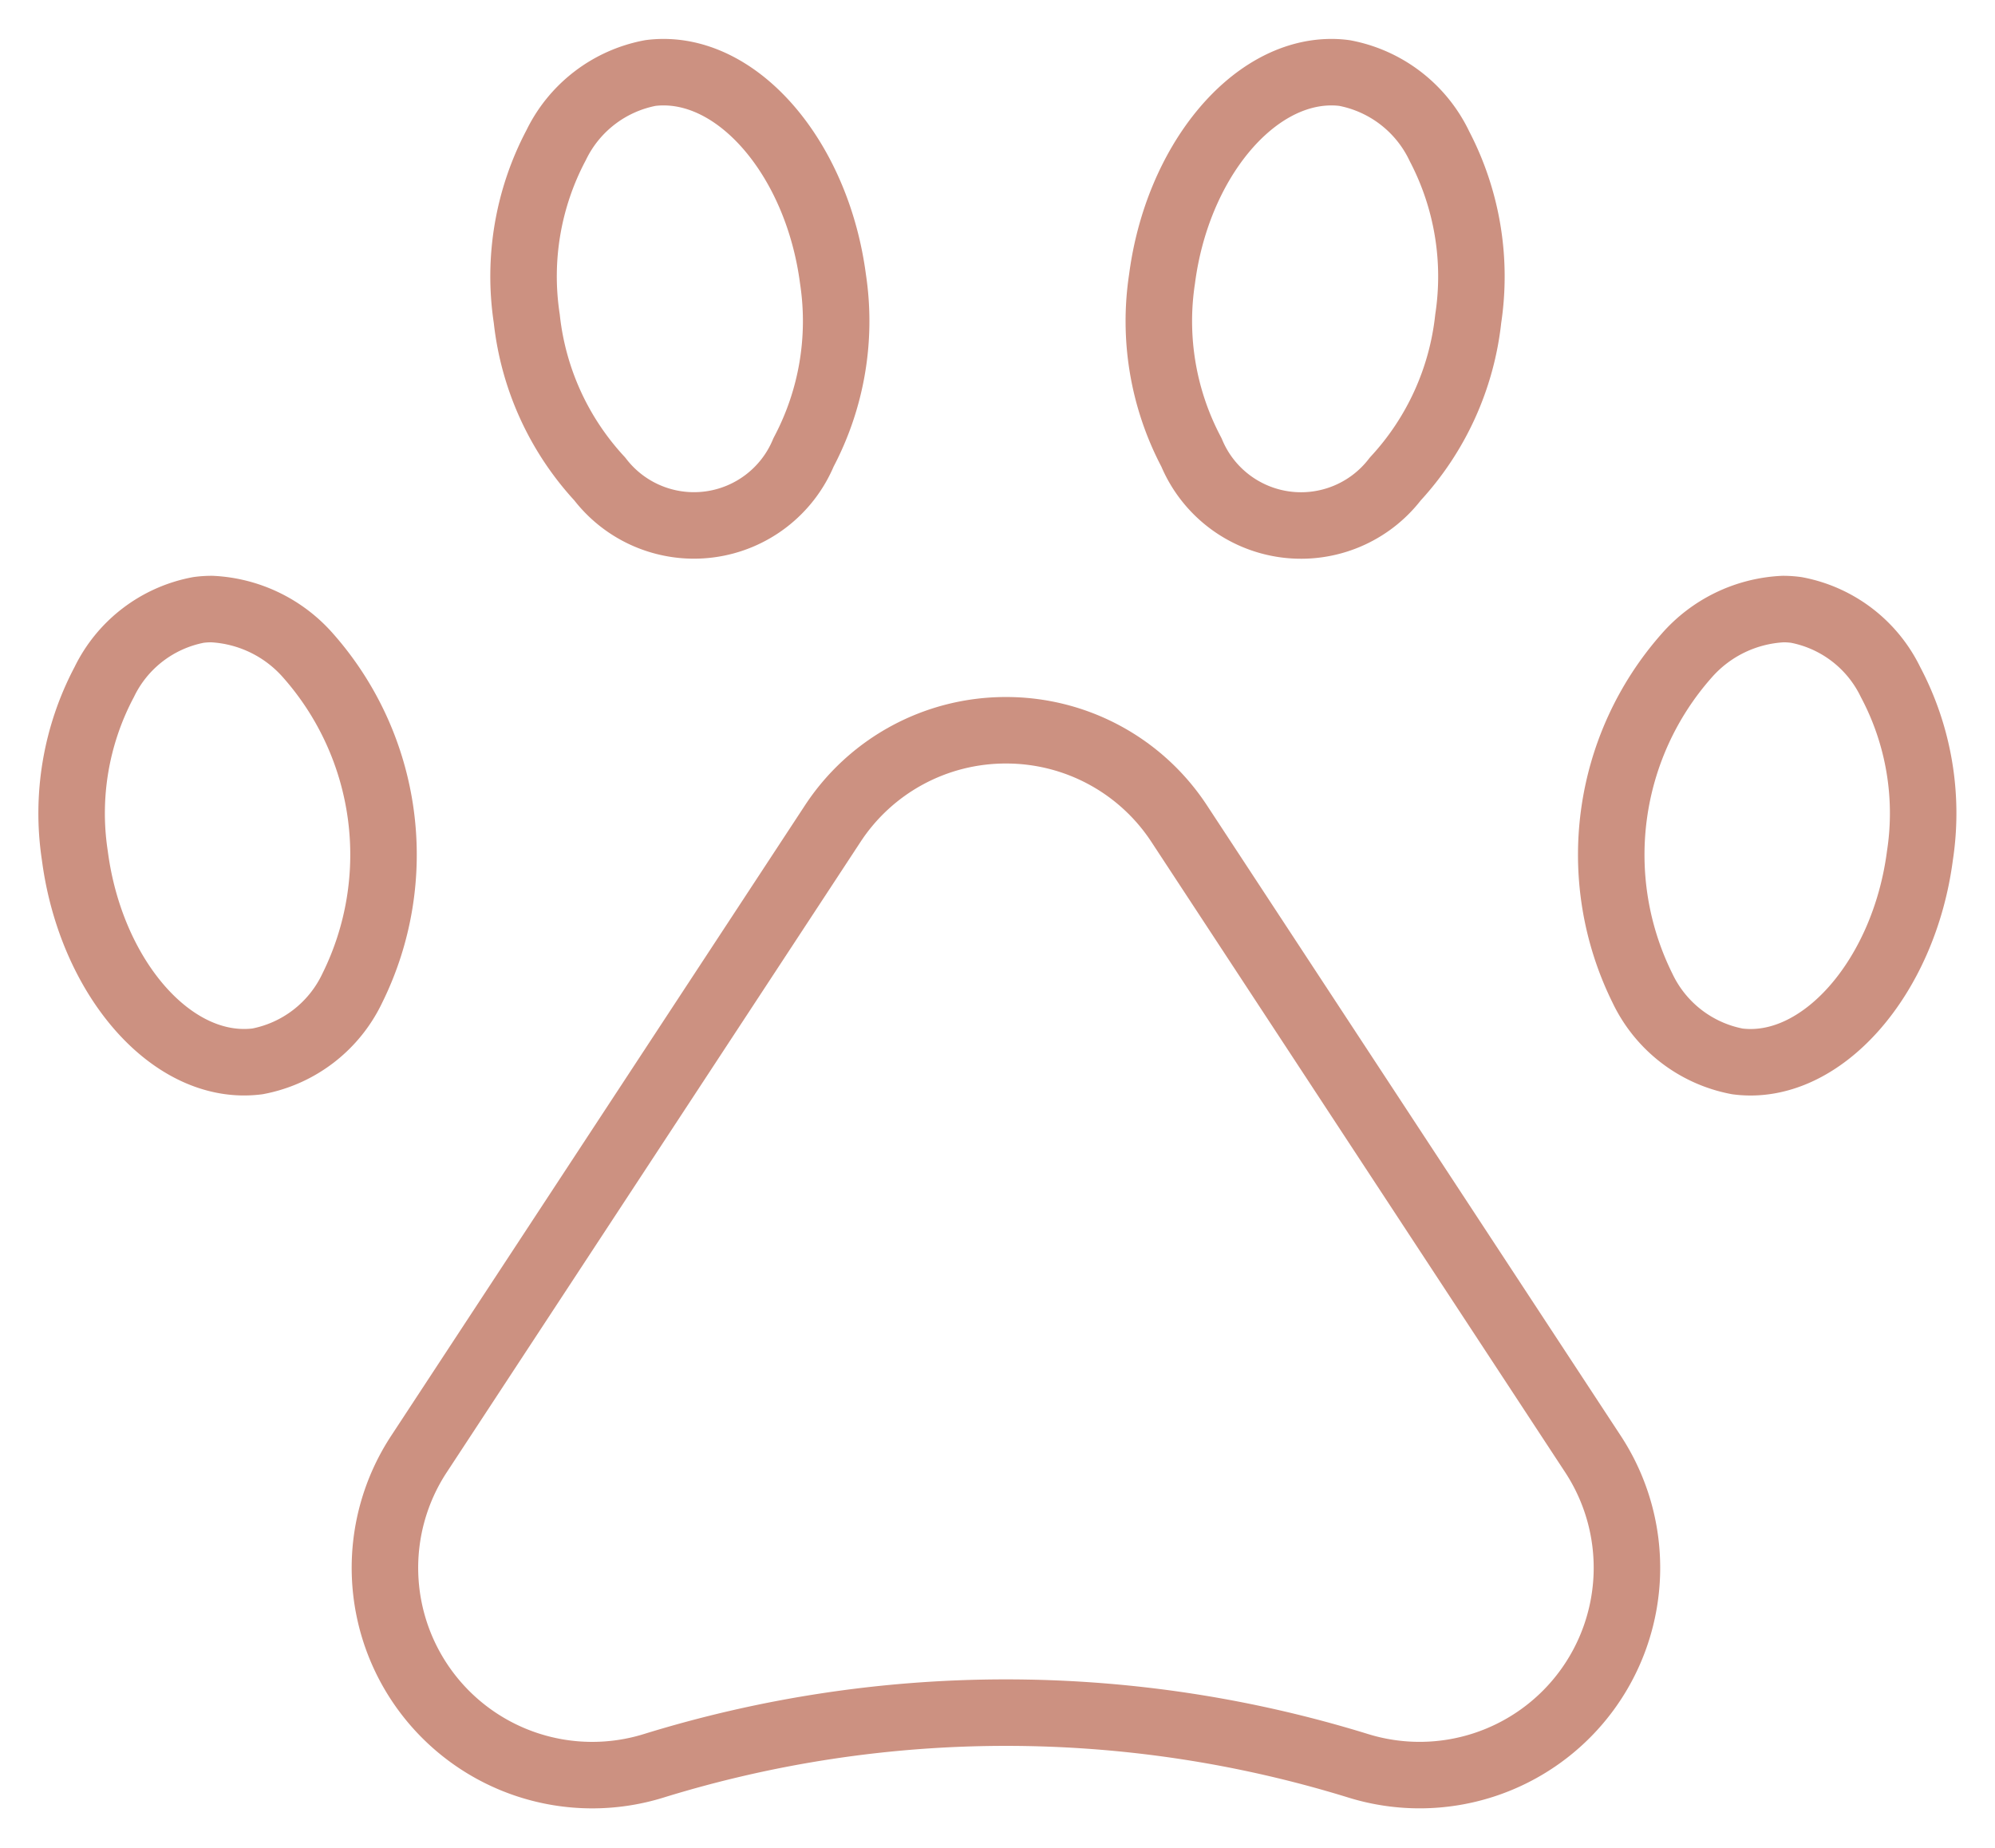
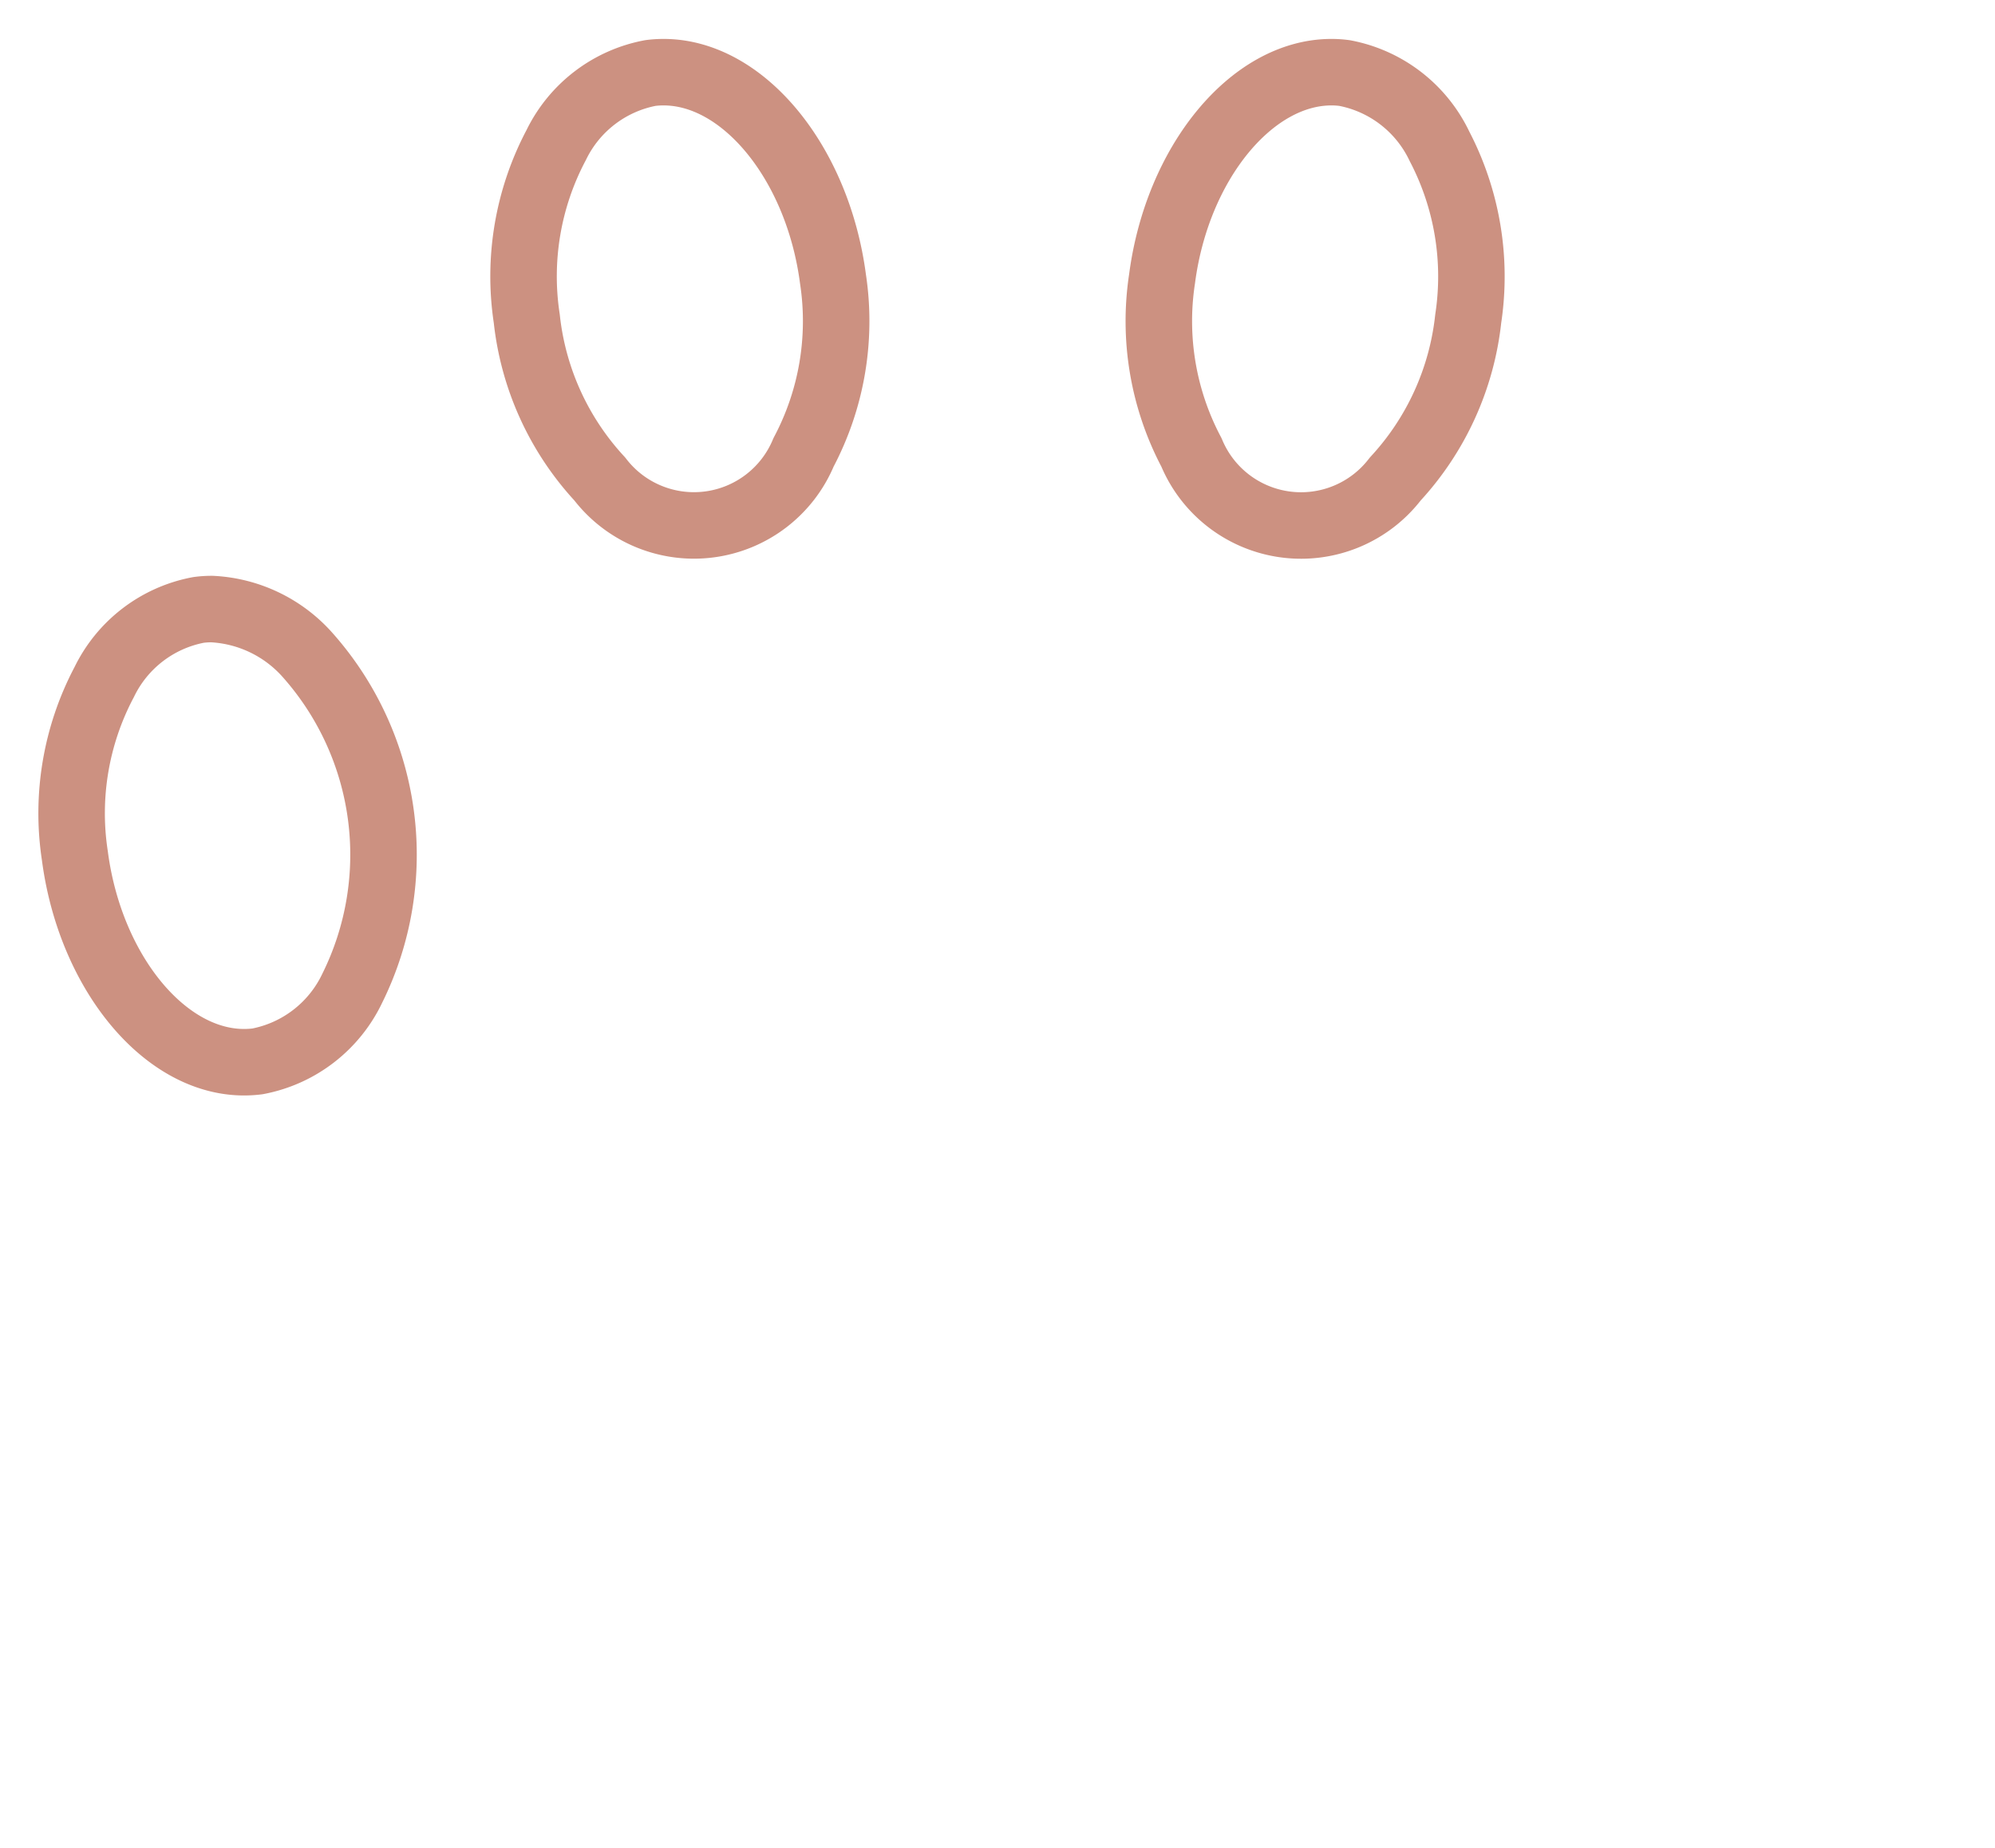
<svg xmlns="http://www.w3.org/2000/svg" width="60" height="55.593">
  <defs>
    <clipPath id="a">
      <path data-name="Rectangle 272" fill="none" stroke="#cc9181" stroke-width="2" d="M0 0h60v55.593H0z" />
    </clipPath>
  </defs>
  <g data-name="Group 502" clip-path="url(#a)" fill="none" stroke="#cc9181" stroke-linecap="round" stroke-linejoin="round" stroke-width="2">
-     <path data-name="Path 684" d="M30.255 21.965a6.218 6.218 0 0 0-5.214 2.814L12.6 43.735a6.235 6.235 0 0 0 7.05 9.38 35.885 35.885 0 0 1 21.209 0 6.236 6.236 0 0 0 7.05-9.38L35.468 24.779a6.218 6.218 0 0 0-5.213-2.814Z" />
    <path data-name="Path 685" d="M6.372 18.319a3 3 0 0 0-.4.026 3.964 3.964 0 0 0-2.837 2.169 8.433 8.433 0 0 0-.884 5.221c.48 3.676 2.935 6.515 5.492 6.189a3.976 3.976 0 0 0 2.854-2.206 9.044 9.044 0 0 0-1.331-10 4.117 4.117 0 0 0-2.894-1.399Z" />
    <path data-name="Path 686" d="M19.957 2.171a3.067 3.067 0 0 0-.395.025 3.965 3.965 0 0 0-2.835 2.169 8.433 8.433 0 0 0-.884 5.221 8.428 8.428 0 0 0 2.194 4.819 3.57 3.57 0 0 0 6.13-.8 8.434 8.434 0 0 0 .884-5.221c-.459-3.483-2.692-6.213-5.094-6.213Z" />
-     <path data-name="Path 687" d="M53.628 18.319a4.117 4.117 0 0 0-2.9 1.4 9.042 9.042 0 0 0-1.332 10 3.979 3.979 0 0 0 2.857 2.206c2.512.327 5.009-2.51 5.489-6.189a8.42 8.42 0 0 0-.884-5.221 3.963 3.963 0 0 0-2.834-2.169 2.986 2.986 0 0 0-.396-.027Z" />
    <path data-name="Path 688" d="M40.043 2.171c-2.4 0-4.639 2.73-5.094 6.215a8.435 8.435 0 0 0 .884 5.221 3.57 3.57 0 0 0 6.13.8 8.436 8.436 0 0 0 2.194-4.82 8.465 8.465 0 0 0-.863-5.184 3.976 3.976 0 0 0-2.856-2.206 2.969 2.969 0 0 0-.395-.026Z" />
  </g>
</svg>